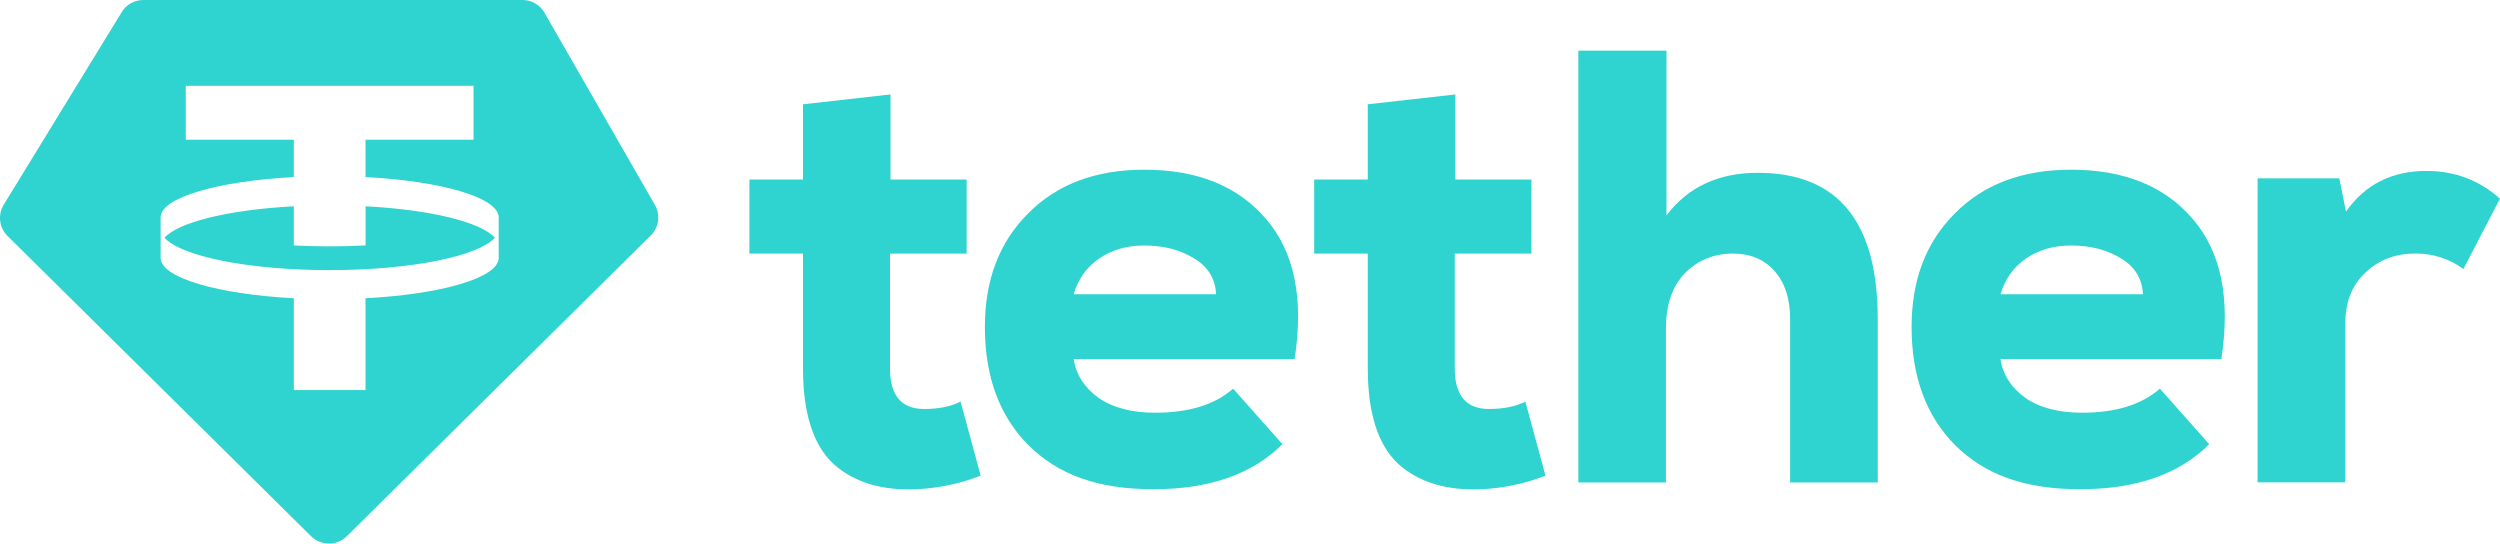
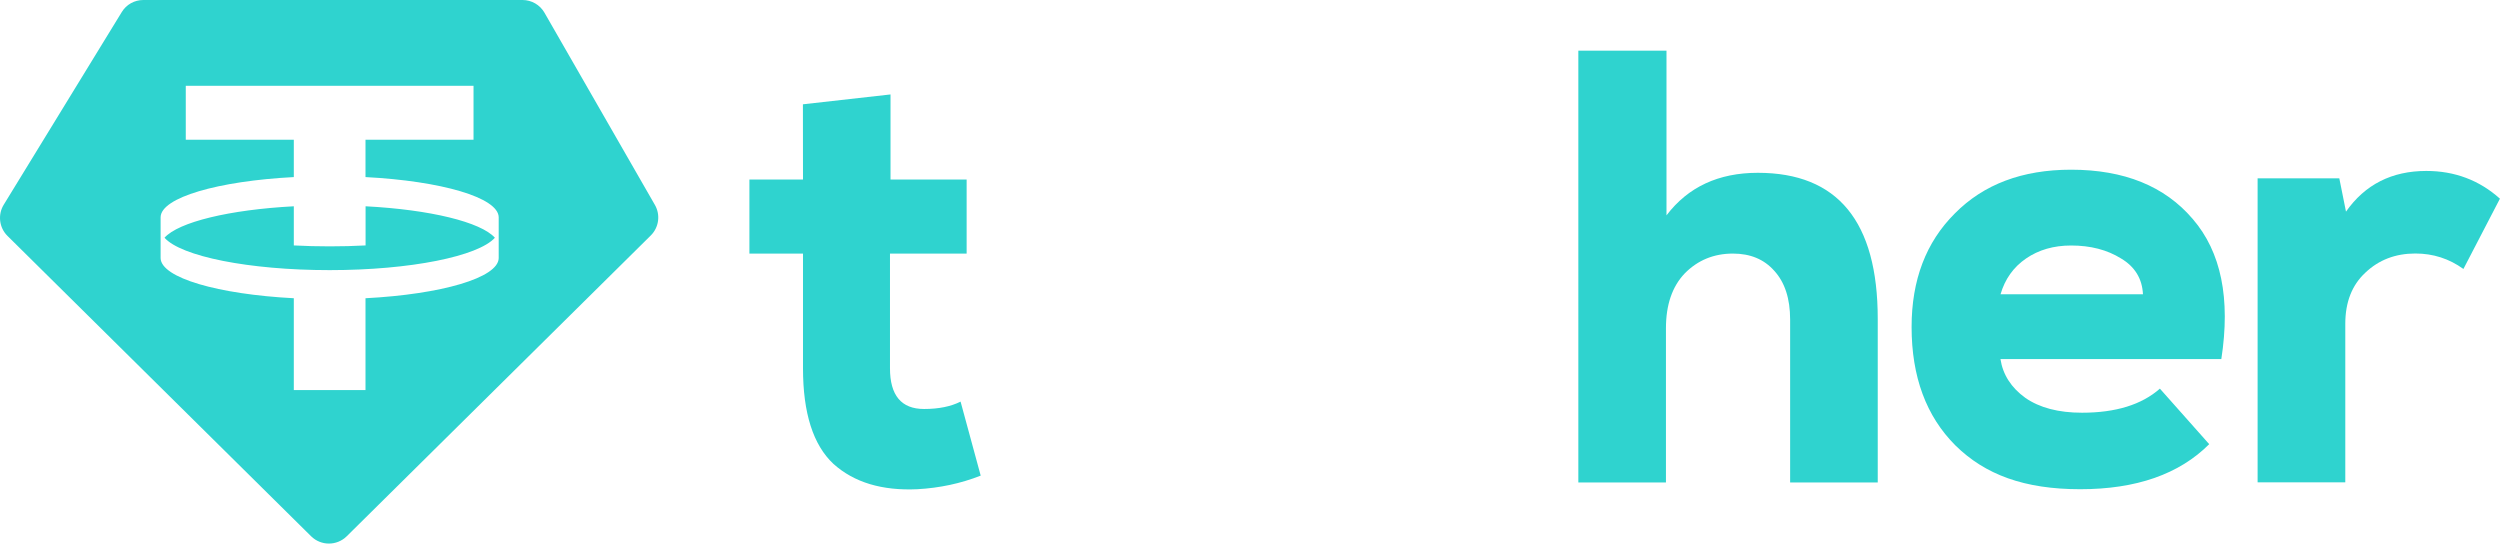
<svg xmlns="http://www.w3.org/2000/svg" id="Layer_2" data-name="Layer 2" viewBox="0 0 321.89 70">
  <defs>
    <style>
      .cls-1 {
        fill-rule: evenodd;
      }

      .cls-1, .cls-2 {
        fill: #2fd3cf;
        stroke-width: 0px;
      }
    </style>
  </defs>
  <g id="Layer_1-2" data-name="Layer 1">
    <g>
      <path class="cls-1" d="M18.46,0h48.82c1.16,0,2.24.62,2.82,1.63l14.22,24.75c.74,1.28.52,2.9-.53,3.94l-39.15,38.73c-1.27,1.25-3.31,1.25-4.58,0L.97,30.38c-1.08-1.06-1.28-2.73-.49-4.02L15.68,1.55c.59-.97,1.64-1.55,2.77-1.55ZM60.97,11.05v6.94h-13.91v4.81c9.77.51,17.09,2.63,17.15,5.16v5.28c-.05,2.53-7.38,4.65-17.15,5.16v11.82h-9.23v-11.82c-9.77-.51-17.09-2.63-17.15-5.16v-5.28c.05-2.53,7.38-4.65,17.15-5.16v-4.81h-13.91v-6.94h37.05ZM42.45,34.78c10.42,0,19.13-1.79,21.27-4.17-1.81-2.02-8.35-3.62-16.65-4.05v5.04c-1.49.08-3.03.12-4.62.12s-3.13-.04-4.62-.12v-5.04c-8.3.44-14.84,2.03-16.65,4.05,2.13,2.39,10.84,4.17,21.27,4.17Z" />
-       <path class="cls-2" d="M103.38,13.43l11.28-1.27v10.96h9.8v9.53h-9.87v14.77c0,3.49,1.46,5.24,4.39,5.24,1.88,0,3.45-.32,4.7-.95l2.59,9.53c-2.56,1.01-5.28,1.59-8.15,1.75-4.55.21-8.15-.87-10.81-3.26-2.61-2.44-3.92-6.54-3.92-12.31v-14.77h-6.9v-9.53h6.9v-9.69Z" />
-       <path class="cls-2" d="M166.69,46.23h-28.45c.31,2.01,1.38,3.68,3.21,5,1.83,1.27,4.26,1.91,7.29,1.91,4.34,0,7.68-1.03,10.03-3.1l6.35,7.15c-3.87,3.87-9.4,5.8-16.61,5.8s-12.25-1.88-16.06-5.64c-3.76-3.76-5.64-8.84-5.64-15.25,0-6.04,1.85-10.91,5.56-14.61,3.71-3.76,8.7-5.64,14.97-5.64,6.84,0,12.07,2.12,15.67,6.35,3.66,4.24,4.88,10.25,3.68,18.03ZM138.24,37.89h18.34c-.1-2.01-1.04-3.55-2.82-4.61-1.78-1.11-3.92-1.67-6.43-1.67-2.25,0-4.18.56-5.8,1.67-1.62,1.11-2.72,2.65-3.29,4.61Z" />
-       <path class="cls-2" d="M176.1,13.43l11.29-1.27v10.96h9.79v9.53h-9.87v14.77c0,3.49,1.46,5.24,4.39,5.24,1.88,0,3.45-.32,4.7-.95l2.59,9.53c-2.56,1.01-5.28,1.59-8.15,1.75-4.54.21-8.15-.87-10.81-3.26-2.61-2.44-3.92-6.54-3.92-12.31v-14.77h-6.9v-9.53h6.9v-9.69Z" />
+       <path class="cls-2" d="M103.38,13.43l11.28-1.27v10.96h9.8v9.53h-9.87v14.77c0,3.49,1.46,5.24,4.39,5.24,1.88,0,3.45-.32,4.7-.95l2.59,9.53c-2.56,1.01-5.28,1.59-8.15,1.75-4.55.21-8.15-.87-10.81-3.26-2.61-2.44-3.92-6.54-3.92-12.31v-14.77h-6.9v-9.53h6.9Z" />
      <path class="cls-2" d="M203.21,6.52h11.36v21.21c2.77-3.65,6.69-5.48,11.76-5.48,10.29,0,15.44,6.27,15.44,18.82v21.05h-11.28v-20.97c0-2.7-.68-4.79-2.04-6.28-1.31-1.48-3.08-2.22-5.33-2.22-2.45,0-4.52.85-6.19,2.54-1.62,1.69-2.43,4.05-2.43,7.07v19.86h-11.28V6.52Z" />
      <path class="cls-2" d="M286.02,46.23h-28.45c.31,2.01,1.38,3.68,3.21,5,1.83,1.27,4.26,1.91,7.29,1.91,4.34,0,7.68-1.03,10.03-3.1l6.35,7.15c-3.87,3.87-9.4,5.8-16.61,5.8s-12.25-1.88-16.07-5.64c-3.76-3.76-5.64-8.84-5.64-15.25,0-6.04,1.85-10.91,5.56-14.61,3.71-3.76,8.7-5.64,14.97-5.64,6.84,0,12.07,2.12,15.67,6.35,3.66,4.24,4.88,10.25,3.68,18.03ZM257.58,37.89h18.34c-.1-2.01-1.04-3.55-2.82-4.61-1.78-1.11-3.92-1.67-6.43-1.67-2.25,0-4.18.56-5.8,1.67-1.62,1.11-2.72,2.65-3.29,4.61Z" />
      <path class="cls-2" d="M290.7,22.96h10.5l.86,4.29c2.45-3.49,5.9-5.24,10.34-5.24,3.66,0,6.82,1.19,9.48,3.57l-4.7,9.05c-1.83-1.32-3.89-1.99-6.19-1.99-2.56,0-4.7.82-6.43,2.46-1.72,1.59-2.59,3.79-2.59,6.59v20.41h-11.29V22.96Z" />
    </g>
  </g>
</svg>